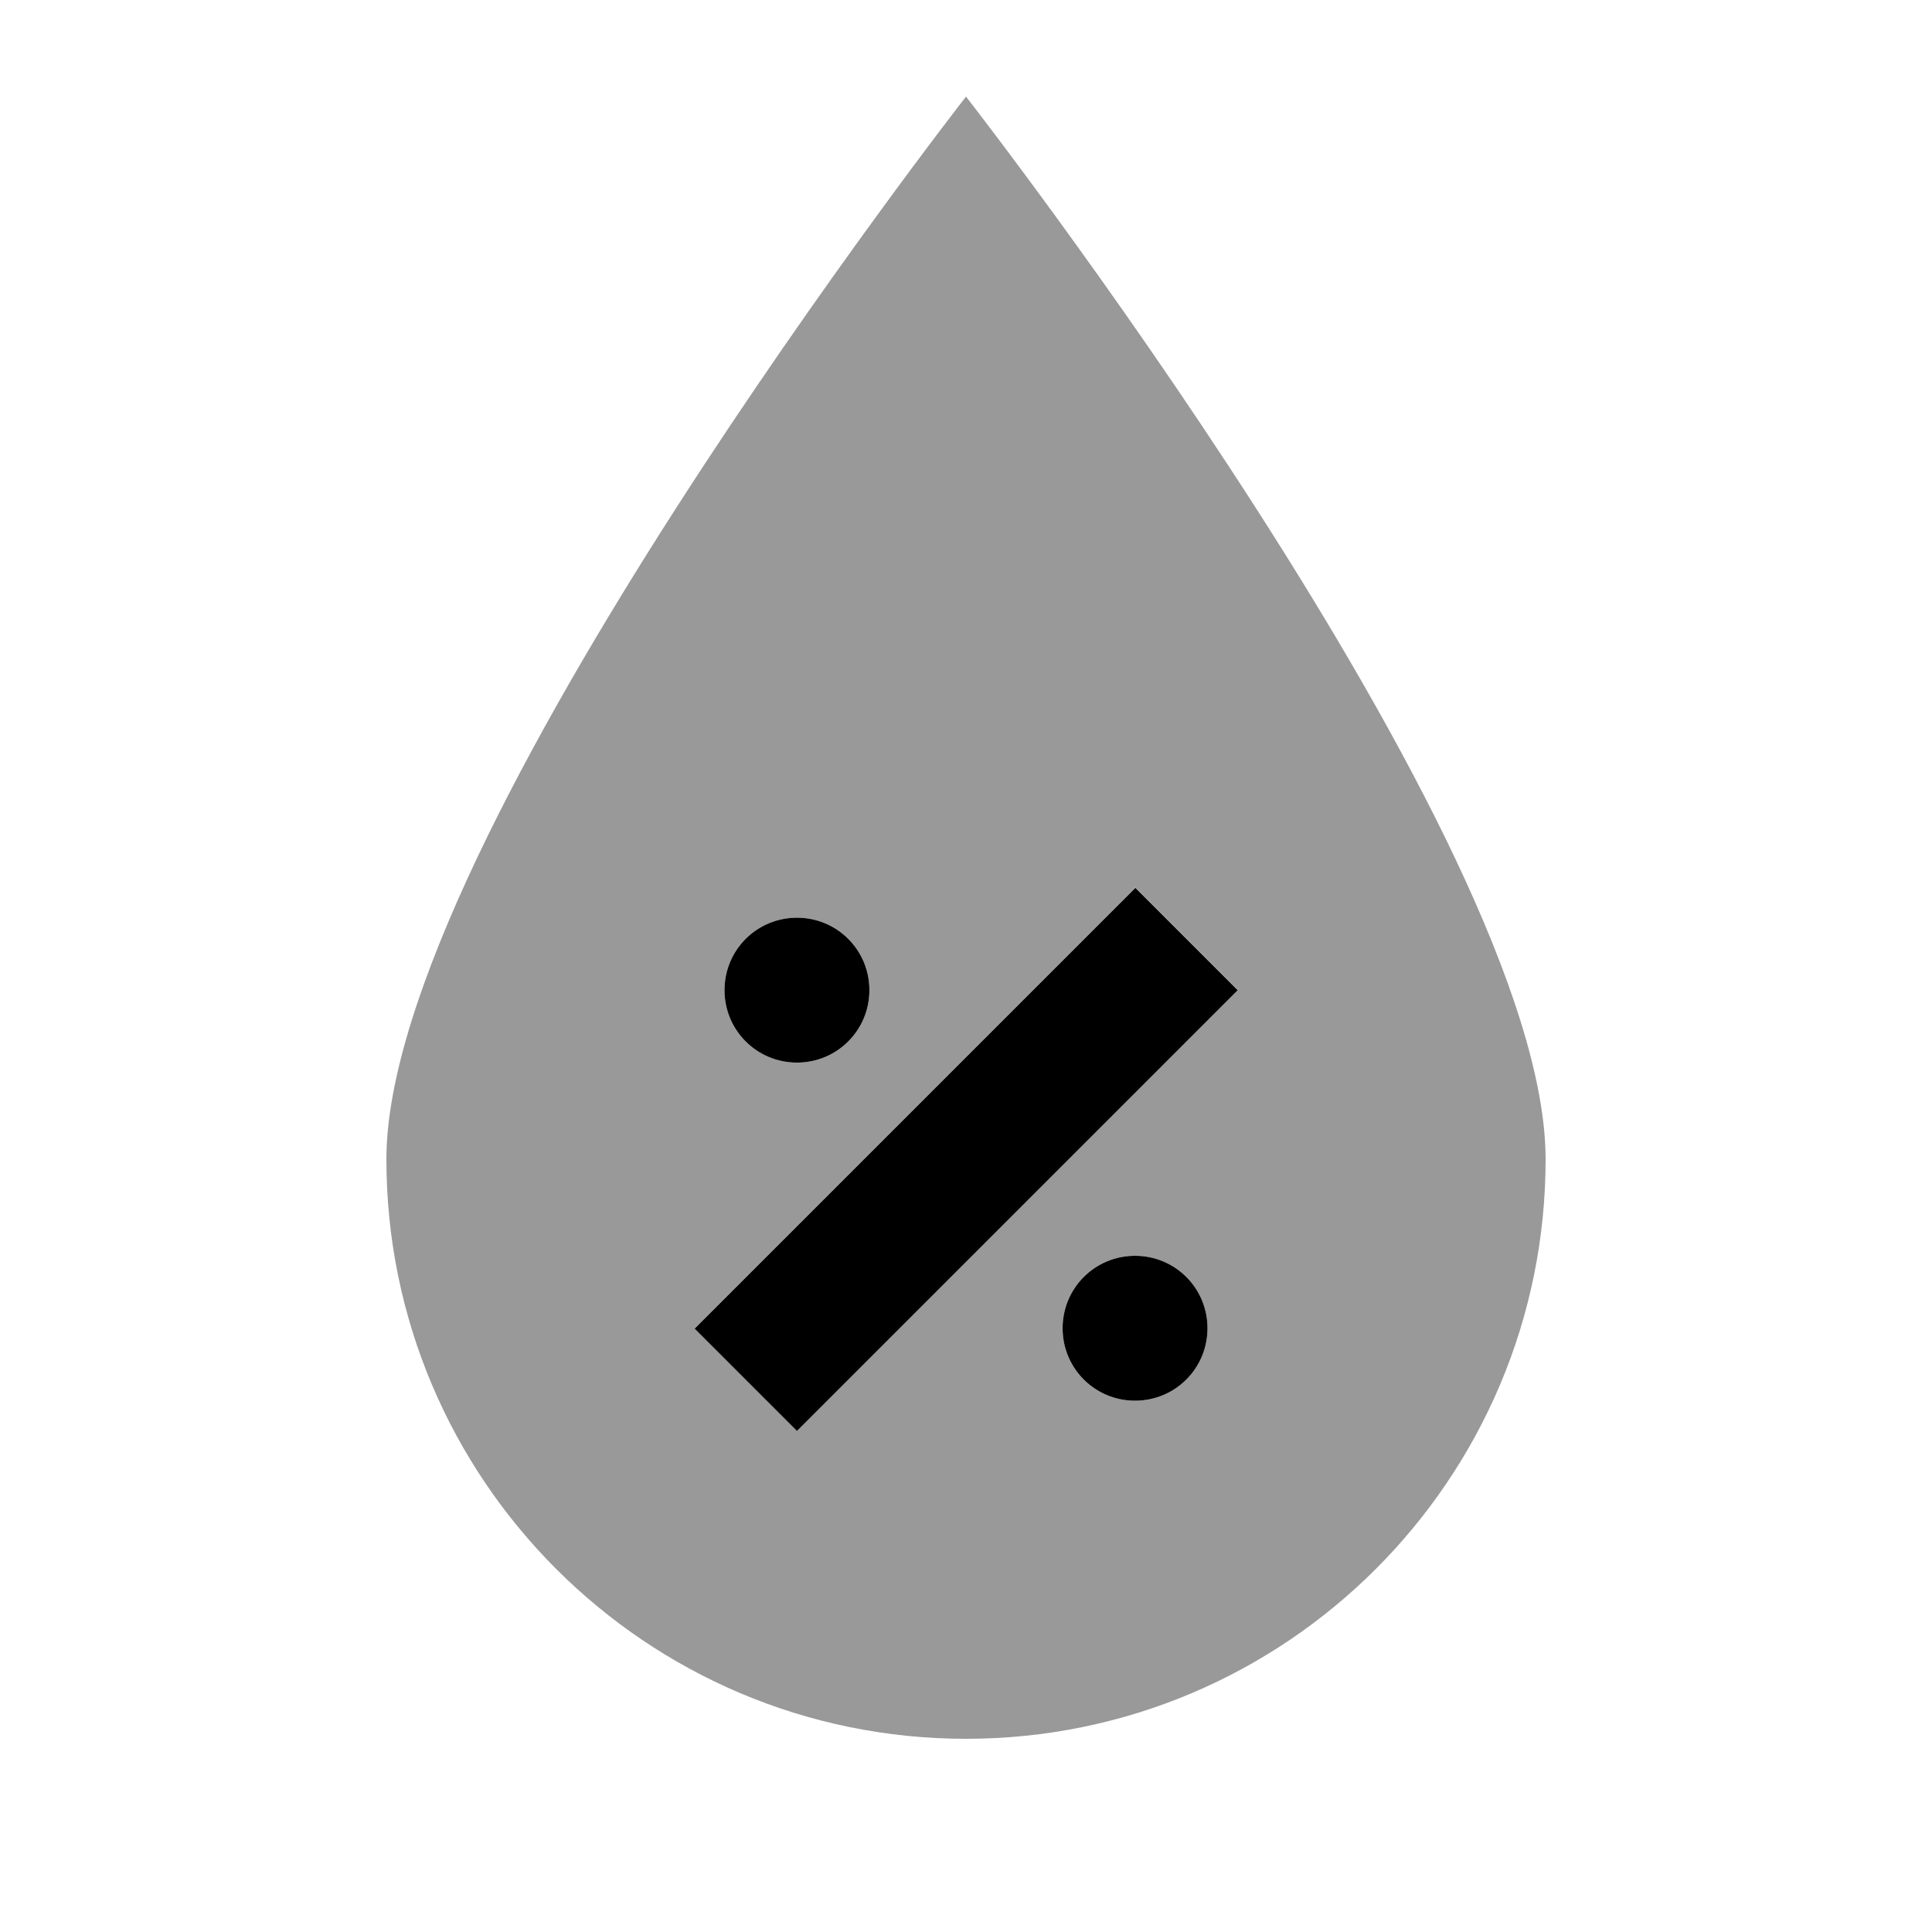
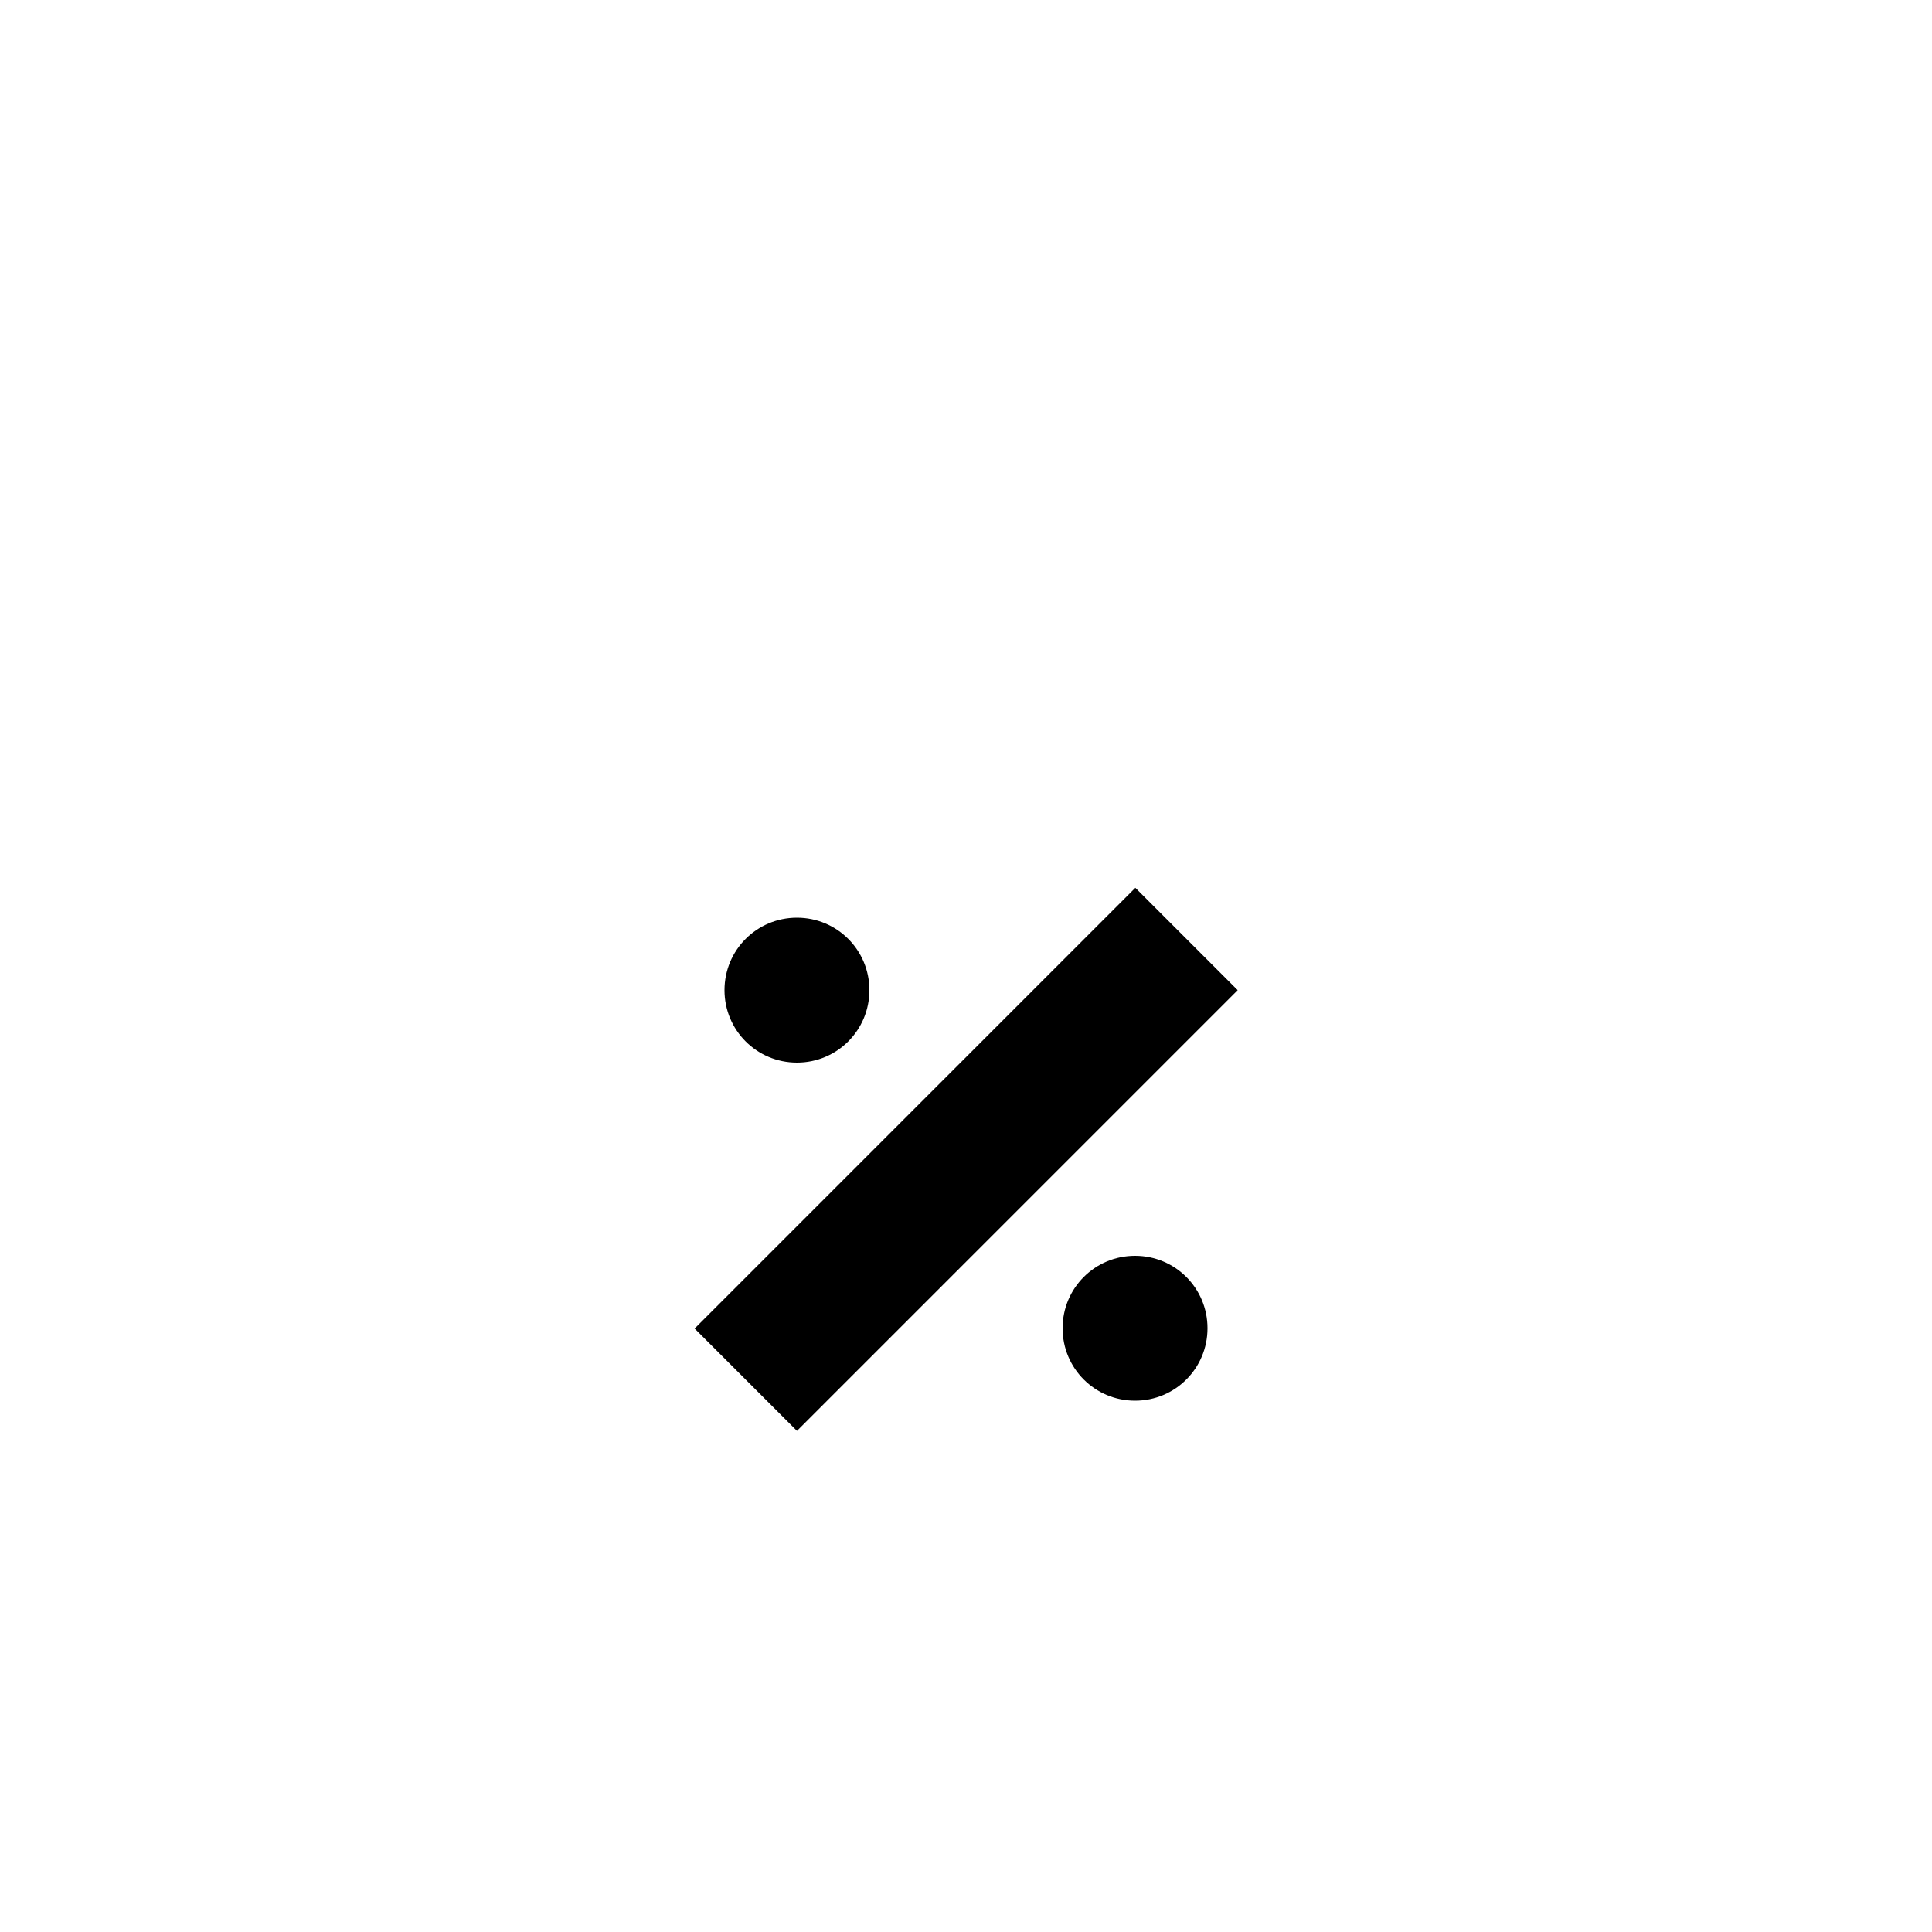
<svg xmlns="http://www.w3.org/2000/svg" viewBox="0 0 640 640">
-   <path opacity=".4" fill="currentColor" d="M128 384C128 278 320 32 320 32C320 32 512 278 512 384C512 490 426 576 320 576C214 576 128 490 128 384zM230.1 440L264 473.9L281 456.9L393 344.9L410 327.9L376.1 294L359.1 311L247.1 423L230.1 440zM240 328C240 341.3 250.7 352 264 352C277.3 352 288 341.3 288 328C288 314.7 277.3 304 264 304C250.7 304 240 314.7 240 328zM352 440C352 453.3 362.7 464 376 464C389.3 464 400 453.3 400 440C400 426.7 389.3 416 376 416C362.7 416 352 426.7 352 440z" />
  <path fill="currentColor" d="M393 345L410 328L376.1 294.1L359.1 311.1L247.1 423.1L230.1 440.1L264 474L281 457L393 345zM288 328C288 314.7 277.3 304 264 304C250.7 304 240 314.7 240 328C240 341.3 250.7 352 264 352C277.3 352 288 341.3 288 328zM376 416C362.7 416 352 426.7 352 440C352 453.3 362.7 464 376 464C389.3 464 400 453.3 400 440C400 426.7 389.3 416 376 416z" />
</svg>